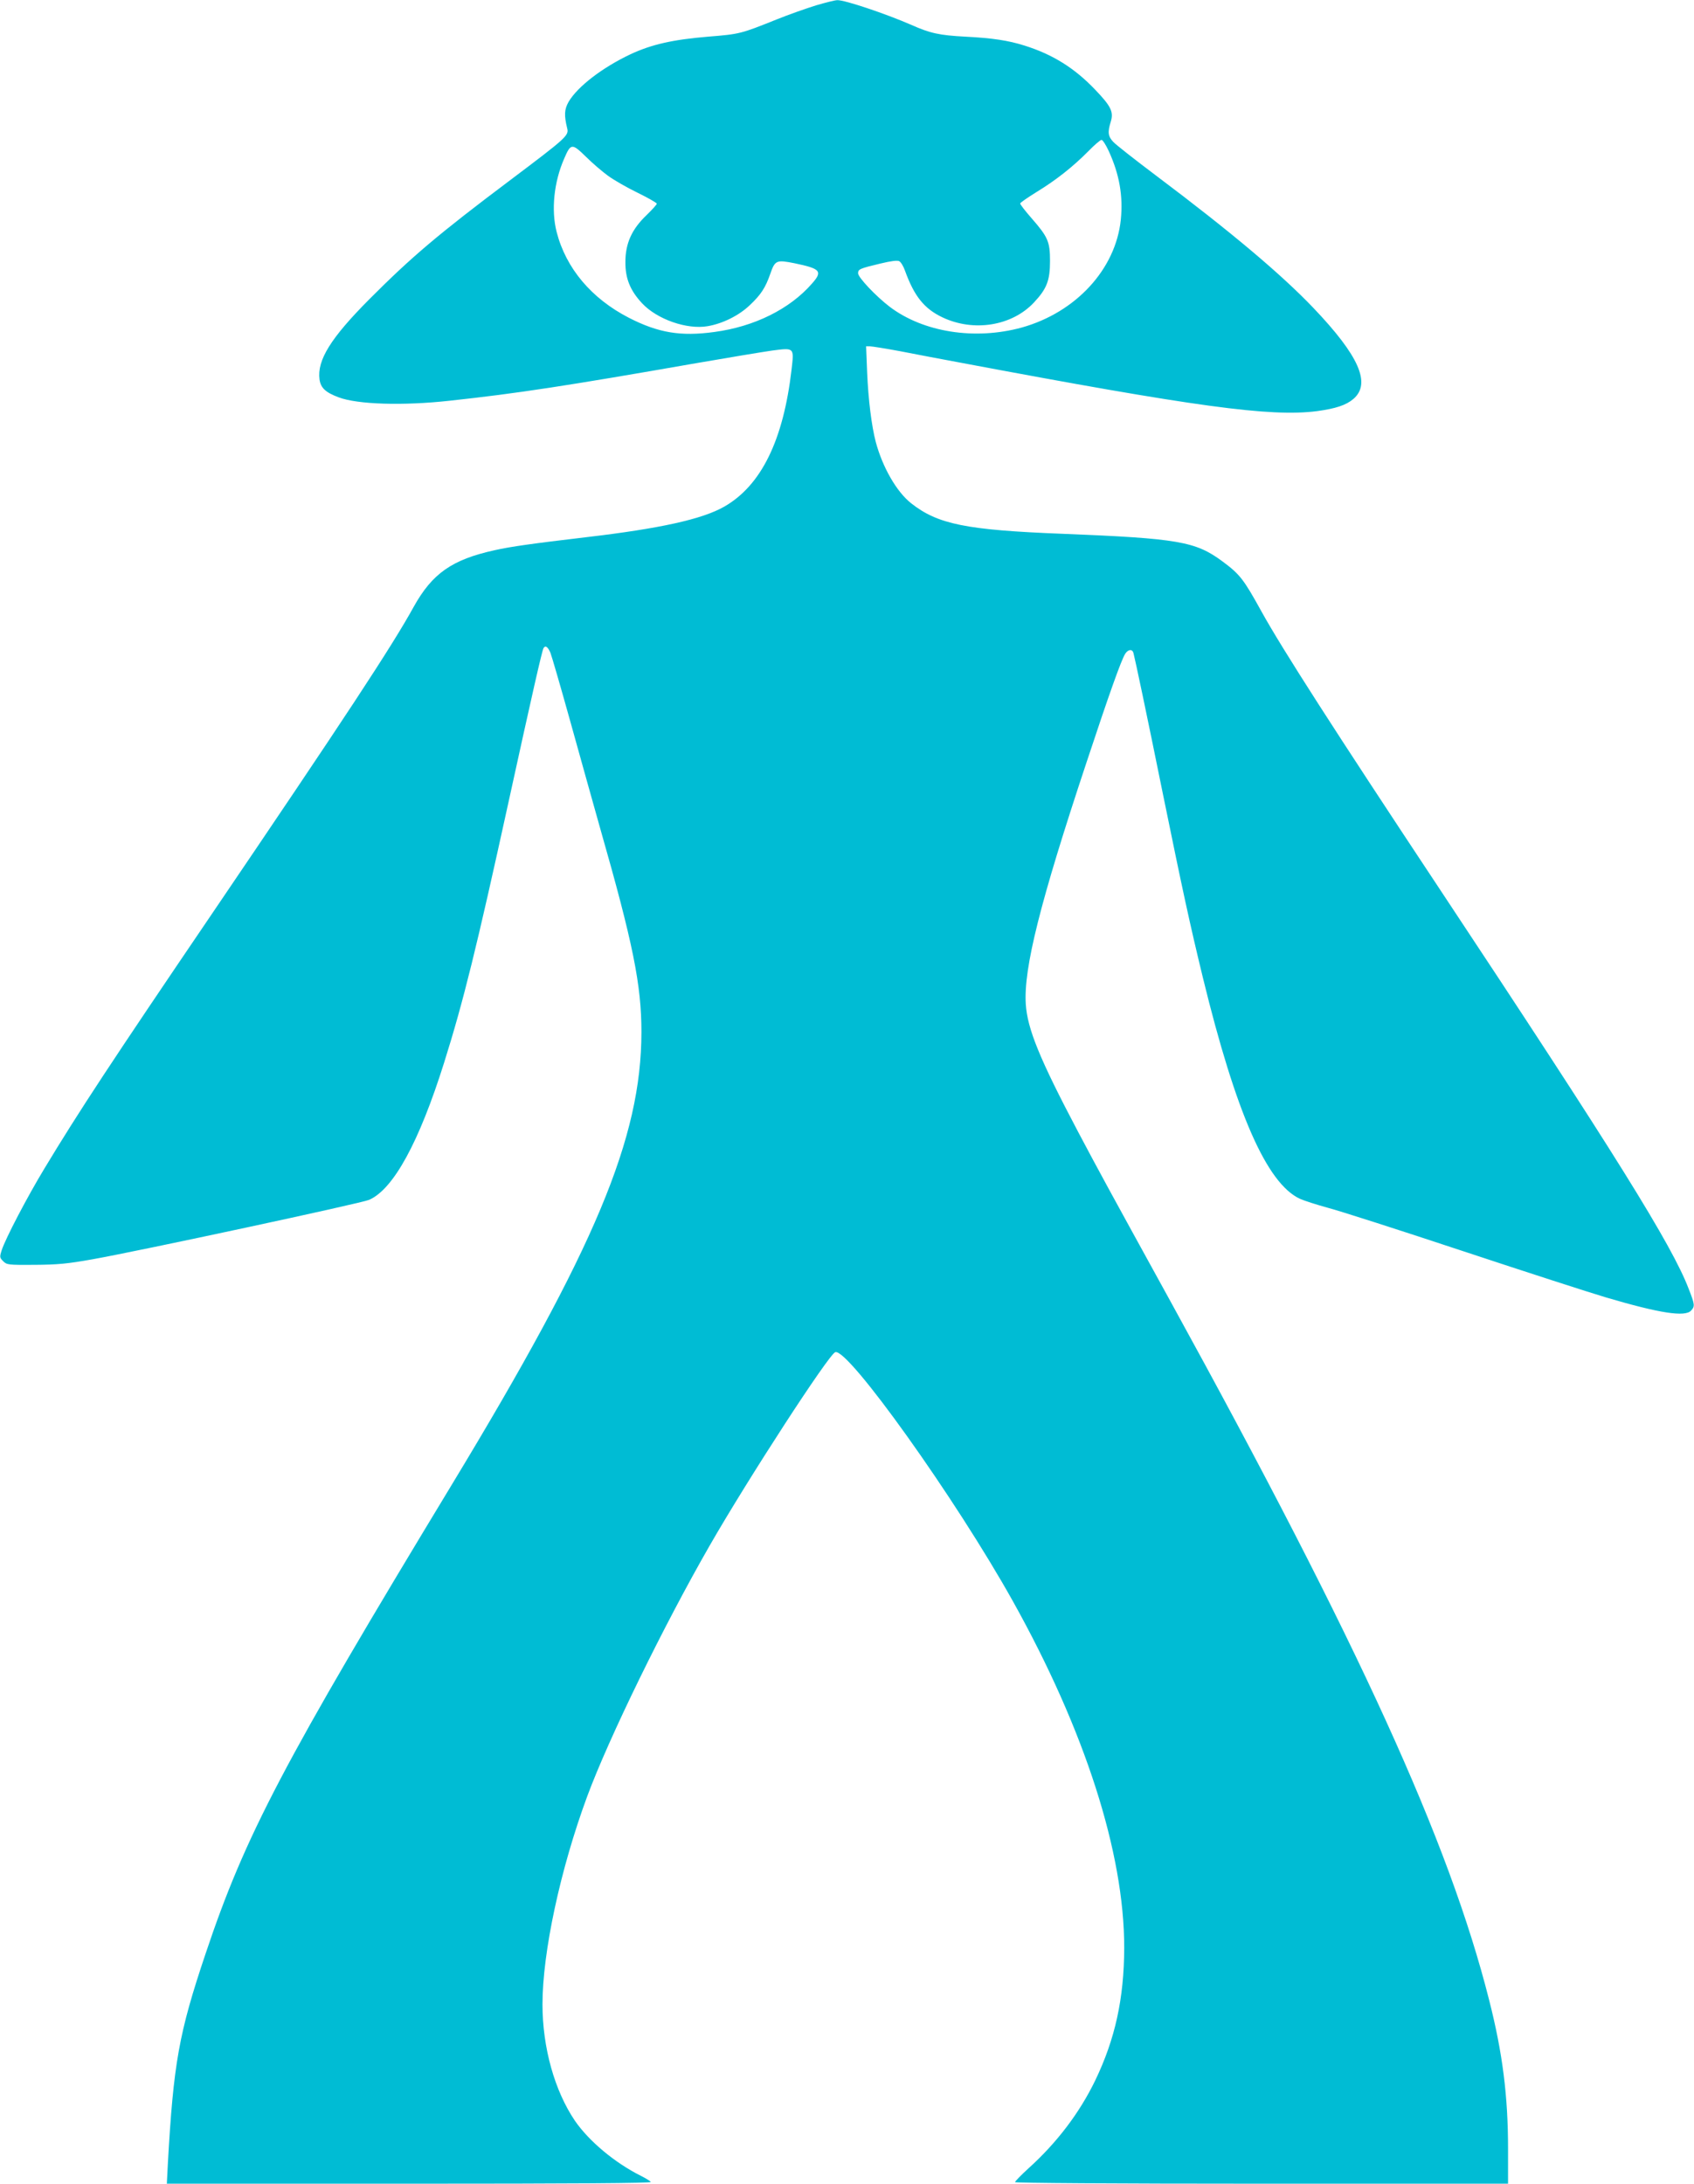
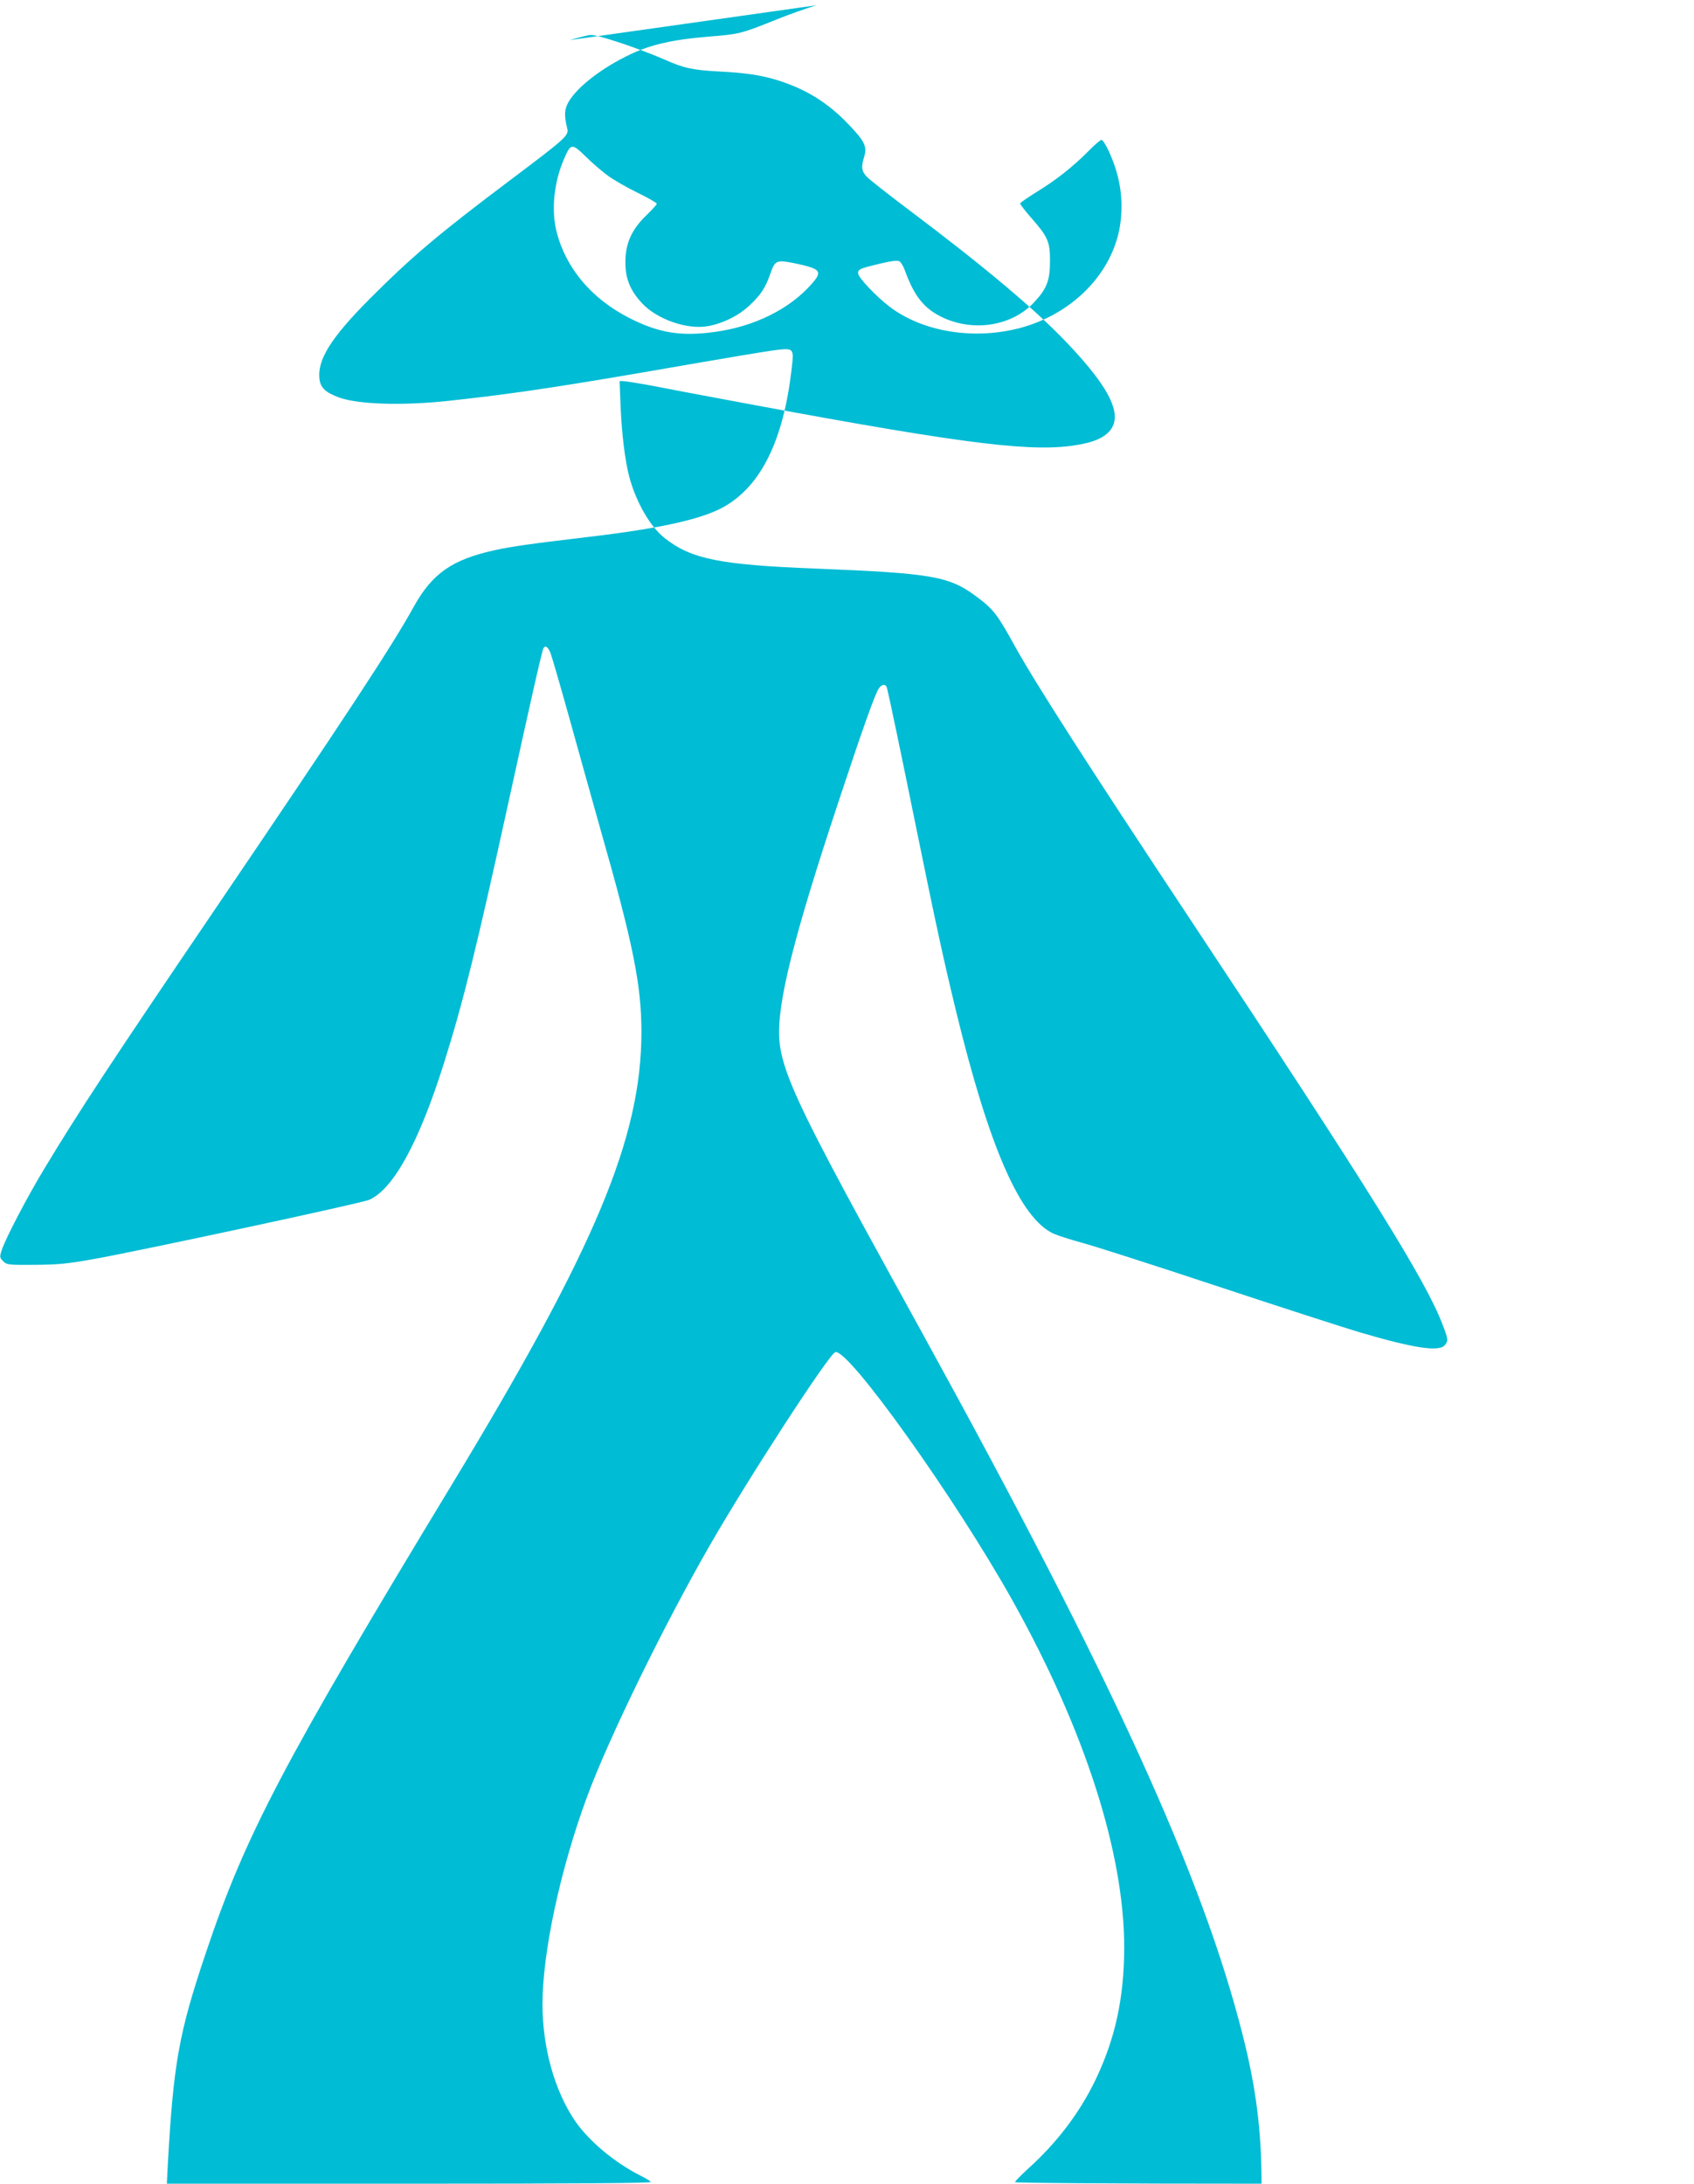
<svg xmlns="http://www.w3.org/2000/svg" version="1.0" width="993pt" height="1280pt" viewBox="0 0 993 1280" preserveAspectRatio="xMidYMid meet">
  <g transform="translate(0,1280) scale(0.1,-0.1)" fill="#00bcd4" stroke="none">
-     <path d="M4785 12769 c-55 -17 -161 -54 -235 -84 -207 -83 -213 -85 -400 -100 -204 -17 -330 -45 -454 -103 -165 -78 -310 -189 -363 -279 -25 -44 -27 -79 -8 -156 11 -41 -9 -58 -329 -299 -426 -320 -584 -454 -831 -702 -226 -227 -307 -357 -292 -470 7 -50 35 -76 112 -105 112 -42 377 -50 650 -20 398 43 684 87 1445 220 190 33 390 66 445 74 132 17 130 19 115 -111 -48 -415 -178 -680 -395 -804 -128 -73 -374 -128 -810 -179 -313 -37 -442 -55 -535 -76 -250 -55 -366 -136 -475 -332 -127 -231 -407 -656 -1185 -1803 -587 -865 -778 -1155 -980 -1490 -101 -167 -227 -408 -250 -478 -13 -41 -12 -44 9 -65 21 -21 29 -22 184 -21 136 1 191 6 342 33 270 48 1574 328 1619 348 143 63 293 339 439 803 114 362 192 680 376 1520 144 658 199 898 207 911 11 18 25 8 40 -26 8 -20 59 -196 114 -393 54 -196 135 -483 178 -637 193 -675 242 -918 242 -1195 -1 -621 -269 -1261 -1110 -2650 -992 -1638 -1212 -2057 -1445 -2752 -157 -467 -188 -643 -221 -1230 l-6 -118 1422 0 c962 0 1419 3 1415 10 -4 6 -30 22 -58 36 -154 77 -305 204 -387 323 -119 176 -190 429 -190 682 0 305 104 791 262 1219 127 343 450 1004 719 1472 225 392 696 1117 735 1132 73 28 705 -857 1041 -1459 422 -756 654 -1477 653 -2034 -1 -295 -53 -533 -170 -776 -92 -190 -225 -365 -390 -514 -44 -40 -80 -77 -80 -82 0 -5 573 -9 1445 -9 l1445 0 0 204 c0 309 -32 563 -111 873 -235 929 -762 2084 -1864 4088 -378 687 -421 766 -545 1000 -226 428 -298 605 -307 750 -13 210 84 597 354 1410 136 411 206 607 229 643 17 26 41 29 48 5 9 -33 77 -354 172 -823 117 -573 159 -767 235 -1080 194 -795 374 -1206 569 -1297 25 -11 99 -35 165 -53 66 -17 424 -132 795 -255 371 -123 746 -244 834 -270 315 -93 464 -116 499 -77 23 25 22 35 -14 127 -97 255 -434 796 -1454 2335 -627 946 -930 1418 -1050 1635 -105 190 -126 218 -230 295 -157 116 -258 134 -935 161 -567 22 -733 56 -889 179 -85 67 -167 210 -207 358 -25 95 -44 248 -51 410 l-6 152 22 0 c12 0 93 -13 179 -29 86 -17 240 -46 342 -65 1388 -261 1826 -321 2100 -286 110 15 171 35 214 72 104 90 33 252 -235 533 -188 197 -481 444 -924 777 -121 91 -233 179 -249 196 -31 33 -34 57 -15 118 18 58 2 91 -91 188 -121 127 -249 207 -415 259 -95 30 -189 44 -345 52 -154 8 -208 20 -320 70 -147 64 -390 146 -432 144 -13 0 -68 -14 -123 -30z m1715 -856 c62 -136 84 -262 70 -401 -30 -290 -263 -543 -581 -632 -274 -75 -576 -28 -774 122 -81 62 -185 172 -185 196 0 24 9 28 130 57 62 15 100 20 111 14 10 -5 25 -30 34 -56 54 -149 112 -222 219 -273 183 -87 407 -51 536 86 76 81 95 129 95 244 0 114 -12 141 -110 253 -36 41 -65 79 -65 84 0 5 44 35 97 68 113 69 212 147 303 239 35 36 70 66 77 66 7 0 26 -30 43 -67z m-2935 -144 c33 -24 111 -69 173 -99 61 -30 112 -59 112 -64 0 -5 -27 -35 -60 -67 -86 -82 -124 -165 -124 -274 -1 -97 28 -168 98 -243 88 -94 263 -155 384 -134 88 15 183 62 247 123 66 62 92 103 120 183 28 81 36 84 142 63 154 -32 167 -47 102 -120 -130 -149 -338 -252 -572 -283 -197 -27 -328 -5 -500 83 -220 113 -369 290 -424 503 -33 128 -16 293 44 430 39 91 46 91 128 11 38 -38 97 -88 130 -112z" />
+     <path d="M4785 12769 c-55 -17 -161 -54 -235 -84 -207 -83 -213 -85 -400 -100 -204 -17 -330 -45 -454 -103 -165 -78 -310 -189 -363 -279 -25 -44 -27 -79 -8 -156 11 -41 -9 -58 -329 -299 -426 -320 -584 -454 -831 -702 -226 -227 -307 -357 -292 -470 7 -50 35 -76 112 -105 112 -42 377 -50 650 -20 398 43 684 87 1445 220 190 33 390 66 445 74 132 17 130 19 115 -111 -48 -415 -178 -680 -395 -804 -128 -73 -374 -128 -810 -179 -313 -37 -442 -55 -535 -76 -250 -55 -366 -136 -475 -332 -127 -231 -407 -656 -1185 -1803 -587 -865 -778 -1155 -980 -1490 -101 -167 -227 -408 -250 -478 -13 -41 -12 -44 9 -65 21 -21 29 -22 184 -21 136 1 191 6 342 33 270 48 1574 328 1619 348 143 63 293 339 439 803 114 362 192 680 376 1520 144 658 199 898 207 911 11 18 25 8 40 -26 8 -20 59 -196 114 -393 54 -196 135 -483 178 -637 193 -675 242 -918 242 -1195 -1 -621 -269 -1261 -1110 -2650 -992 -1638 -1212 -2057 -1445 -2752 -157 -467 -188 -643 -221 -1230 l-6 -118 1422 0 c962 0 1419 3 1415 10 -4 6 -30 22 -58 36 -154 77 -305 204 -387 323 -119 176 -190 429 -190 682 0 305 104 791 262 1219 127 343 450 1004 719 1472 225 392 696 1117 735 1132 73 28 705 -857 1041 -1459 422 -756 654 -1477 653 -2034 -1 -295 -53 -533 -170 -776 -92 -190 -225 -365 -390 -514 -44 -40 -80 -77 -80 -82 0 -5 573 -9 1445 -9 c0 309 -32 563 -111 873 -235 929 -762 2084 -1864 4088 -378 687 -421 766 -545 1000 -226 428 -298 605 -307 750 -13 210 84 597 354 1410 136 411 206 607 229 643 17 26 41 29 48 5 9 -33 77 -354 172 -823 117 -573 159 -767 235 -1080 194 -795 374 -1206 569 -1297 25 -11 99 -35 165 -53 66 -17 424 -132 795 -255 371 -123 746 -244 834 -270 315 -93 464 -116 499 -77 23 25 22 35 -14 127 -97 255 -434 796 -1454 2335 -627 946 -930 1418 -1050 1635 -105 190 -126 218 -230 295 -157 116 -258 134 -935 161 -567 22 -733 56 -889 179 -85 67 -167 210 -207 358 -25 95 -44 248 -51 410 l-6 152 22 0 c12 0 93 -13 179 -29 86 -17 240 -46 342 -65 1388 -261 1826 -321 2100 -286 110 15 171 35 214 72 104 90 33 252 -235 533 -188 197 -481 444 -924 777 -121 91 -233 179 -249 196 -31 33 -34 57 -15 118 18 58 2 91 -91 188 -121 127 -249 207 -415 259 -95 30 -189 44 -345 52 -154 8 -208 20 -320 70 -147 64 -390 146 -432 144 -13 0 -68 -14 -123 -30z m1715 -856 c62 -136 84 -262 70 -401 -30 -290 -263 -543 -581 -632 -274 -75 -576 -28 -774 122 -81 62 -185 172 -185 196 0 24 9 28 130 57 62 15 100 20 111 14 10 -5 25 -30 34 -56 54 -149 112 -222 219 -273 183 -87 407 -51 536 86 76 81 95 129 95 244 0 114 -12 141 -110 253 -36 41 -65 79 -65 84 0 5 44 35 97 68 113 69 212 147 303 239 35 36 70 66 77 66 7 0 26 -30 43 -67z m-2935 -144 c33 -24 111 -69 173 -99 61 -30 112 -59 112 -64 0 -5 -27 -35 -60 -67 -86 -82 -124 -165 -124 -274 -1 -97 28 -168 98 -243 88 -94 263 -155 384 -134 88 15 183 62 247 123 66 62 92 103 120 183 28 81 36 84 142 63 154 -32 167 -47 102 -120 -130 -149 -338 -252 -572 -283 -197 -27 -328 -5 -500 83 -220 113 -369 290 -424 503 -33 128 -16 293 44 430 39 91 46 91 128 11 38 -38 97 -88 130 -112z" />
  </g>
</svg>